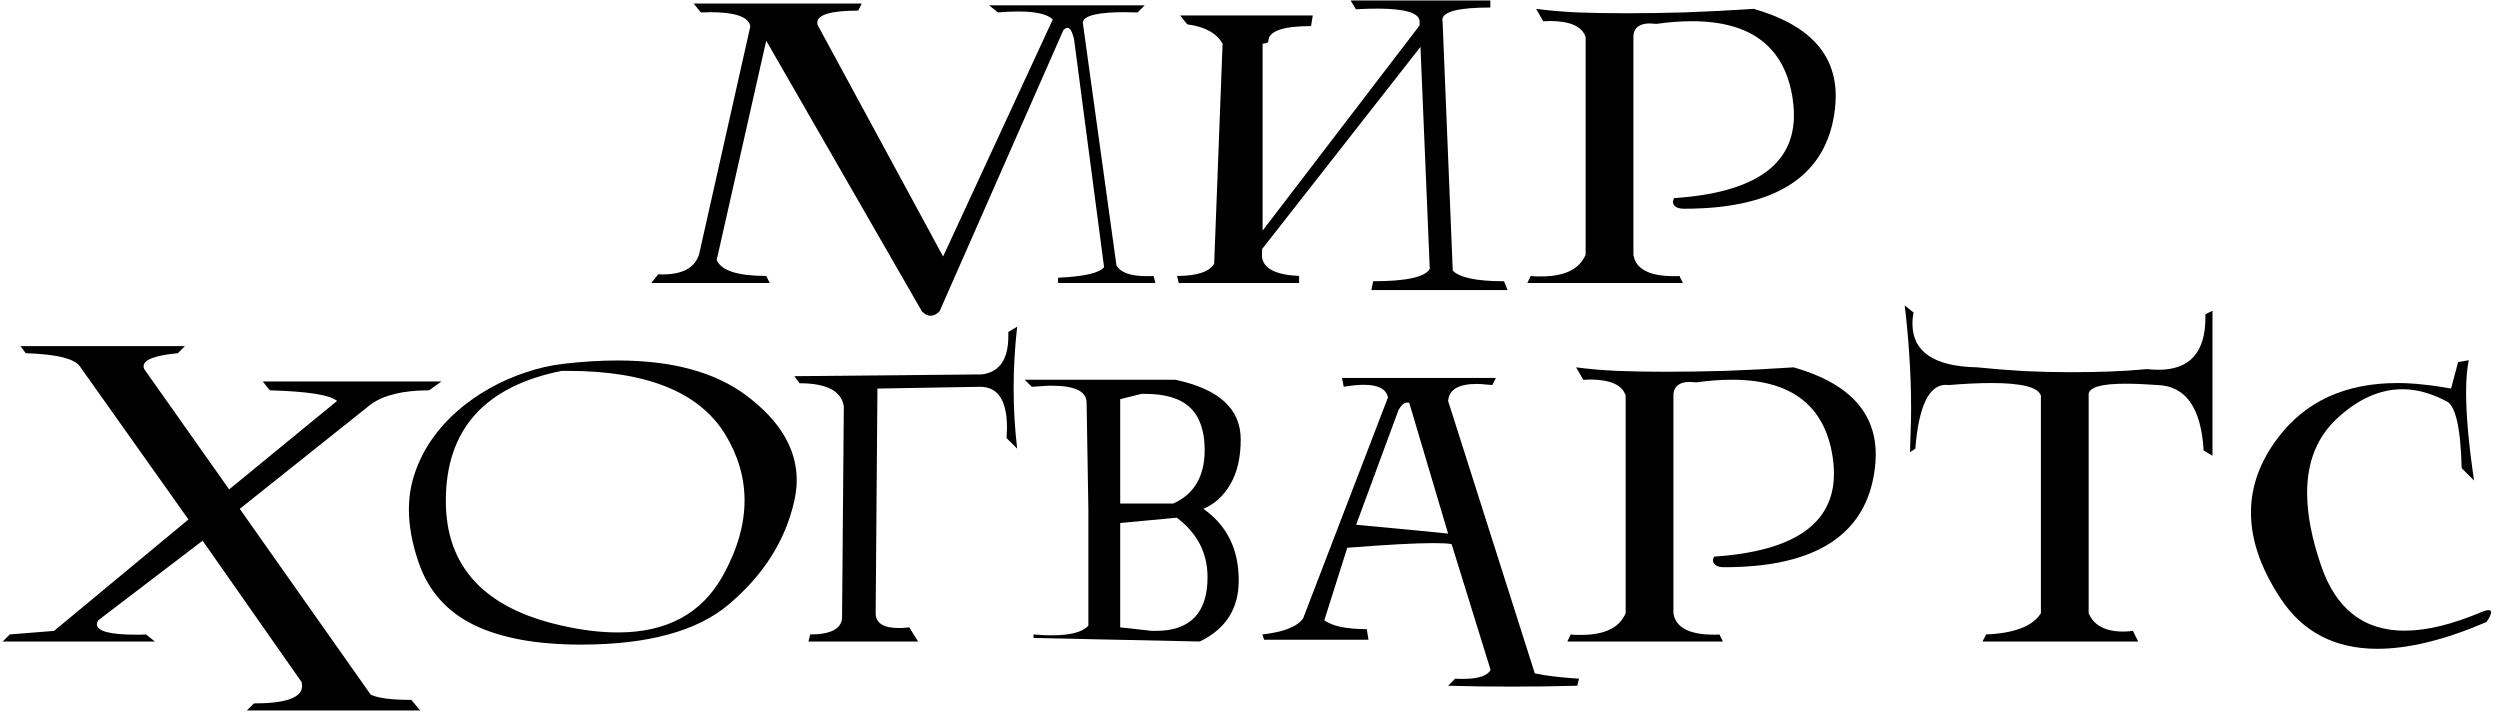
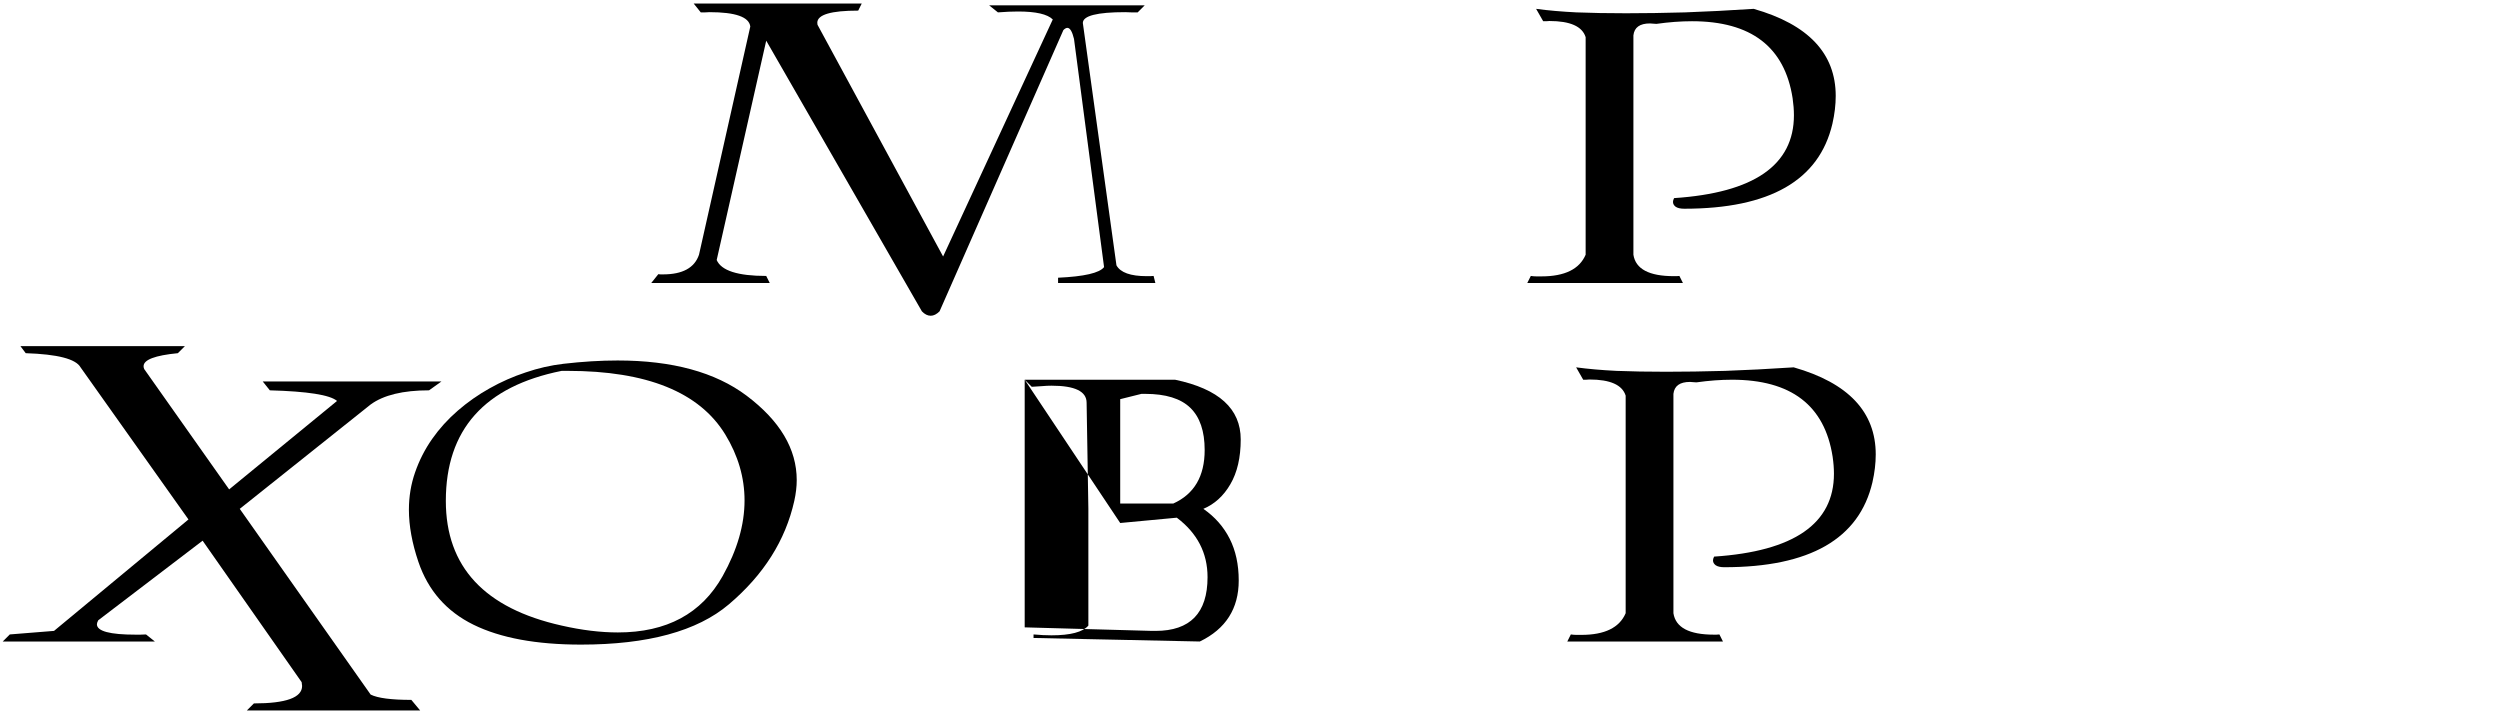
<svg xmlns="http://www.w3.org/2000/svg" width="265" height="76" viewBox="0 0 265 76" fill="none">
  <path d="M69.031 30L69.781 29.062C69.859 29.062 69.938 29.07 70.016 29.086C70.109 29.086 70.195 29.086 70.273 29.086C72.352 29.086 73.625 28.391 74.094 27L79.531 2.812C79.406 1.797 77.961 1.289 75.195 1.289C75.055 1.289 74.906 1.297 74.75 1.312C74.609 1.312 74.453 1.312 74.281 1.312L73.531 0.375H91.344L90.969 1.125C88.078 1.125 86.633 1.555 86.633 2.414C86.633 2.508 86.641 2.578 86.656 2.625L99.969 27.188L111.594 2.062C111.031 1.5 109.805 1.219 107.914 1.219C107.602 1.219 107.266 1.227 106.906 1.242C106.547 1.258 106.172 1.281 105.781 1.312L104.844 0.562H121.344L120.594 1.312C120.359 1.312 120.133 1.312 119.914 1.312C119.711 1.297 119.5 1.289 119.281 1.289C116.281 1.289 114.781 1.672 114.781 2.438L118.344 28.125C118.766 28.891 119.836 29.273 121.555 29.273C121.68 29.273 121.797 29.273 121.906 29.273C122.031 29.273 122.156 29.266 122.281 29.25L122.469 30H112.156V29.438C114.922 29.312 116.547 28.938 117.031 28.312L113.844 4.125C113.656 3.344 113.422 2.953 113.141 2.953C113.016 2.953 112.875 3.031 112.719 3.188L99.594 33C99.281 33.312 98.969 33.469 98.656 33.469C98.328 33.469 98.016 33.312 97.719 33L81.219 4.312L75.969 27.562C76.453 28.688 78.203 29.25 81.219 29.25L81.594 30H69.031Z" fill="black" />
-   <path d="M133.836 24.445L150.477 2.695V2.297C150.477 1.375 148.977 0.914 145.977 0.914C145.289 0.914 144.539 0.938 143.727 0.984L143.164 0.047H157.977V0.797C154.586 0.797 152.891 1.234 152.891 2.109C152.891 2.188 152.898 2.25 152.914 2.297L153.992 28.688C154.742 29.438 156.555 29.812 159.43 29.812L159.805 30.75H145.367L145.555 29.812C149.055 29.812 151.055 29.375 151.555 28.5L150.57 4.969L133.789 26.391L133.766 27.188C133.891 28.453 135.203 29.141 137.703 29.25V30H124.953L124.766 29.25C126.891 29.25 128.203 28.812 128.703 27.938L129.594 4.641C128.969 3.516 127.719 2.828 125.844 2.578L125.094 1.641H139.156L138.969 2.766C135.953 2.766 134.445 3.305 134.445 4.383C134.445 4.414 134.422 4.453 134.375 4.5C134.328 4.547 134.148 4.594 133.836 4.641V24.445Z" fill="black" />
  <path d="M162.828 0.938C164.094 1.109 165.516 1.234 167.094 1.312C168.672 1.375 170.43 1.406 172.367 1.406C174.305 1.406 176.391 1.375 178.625 1.312C180.859 1.234 183.281 1.109 185.891 0.938C191.688 2.594 194.586 5.672 194.586 10.172C194.586 11.109 194.469 12.094 194.234 13.125C192.828 19.125 187.594 22.125 178.531 22.125C178.125 22.125 177.82 22.055 177.617 21.914C177.43 21.773 177.336 21.602 177.336 21.398C177.336 21.289 177.375 21.156 177.453 21C185.922 20.438 190.156 17.508 190.156 12.211C190.156 11.648 190.109 11.047 190.016 10.406C189.172 4.969 185.617 2.25 179.352 2.25C178.164 2.25 176.906 2.344 175.578 2.531C175.453 2.516 175.336 2.508 175.227 2.508C175.117 2.492 175.008 2.484 174.898 2.484C173.82 2.484 173.234 2.906 173.141 3.75V27C173.375 28.516 174.805 29.273 177.43 29.273C177.523 29.273 177.617 29.273 177.711 29.273C177.805 29.258 177.906 29.25 178.016 29.25L178.391 30H161.891L162.266 29.25C162.469 29.281 162.664 29.297 162.852 29.297C163.039 29.297 163.219 29.297 163.391 29.297C165.859 29.297 167.422 28.531 168.078 27V3.938C167.719 2.797 166.438 2.227 164.234 2.227C164.125 2.227 164.016 2.234 163.906 2.25C163.812 2.25 163.703 2.25 163.578 2.25L162.828 0.938Z" fill="black" />
  <path d="M19.602 36.688L18.852 37.438C16.43 37.672 15.219 38.133 15.219 38.82C15.219 38.93 15.242 39.031 15.289 39.125L24.289 51.875L35.727 42.5C34.977 41.859 32.602 41.484 28.602 41.375L27.852 40.438H46.789L45.477 41.375C42.727 41.375 40.664 41.875 39.289 42.875L25.414 53.938L39.289 73.625C40.039 74 41.477 74.188 43.602 74.188L44.539 75.312H26.164L26.914 74.562C30.32 74.562 32.023 73.945 32.023 72.711C32.023 72.648 32.016 72.586 32 72.523C32 72.461 31.992 72.391 31.977 72.312L21.477 57.312L10.414 65.75C10.32 65.922 10.273 66.062 10.273 66.172C10.273 66.906 11.641 67.273 14.375 67.273C14.547 67.273 14.719 67.273 14.891 67.273C15.078 67.273 15.273 67.266 15.477 67.25L16.414 68H0.289L1.039 67.25L5.727 66.875L19.977 55.062L8.539 38.938C8.039 38.047 6.102 37.547 2.727 37.438L2.164 36.688H19.602Z" fill="black" />
  <path d="M59.727 38.562C61.758 38.328 63.672 38.211 65.469 38.211C71.266 38.211 75.82 39.453 79.133 41.938C82.68 44.609 84.453 47.594 84.453 50.891C84.453 51.578 84.367 52.312 84.195 53.094C83.258 57.281 80.945 60.938 77.258 64.062C73.898 66.906 68.672 68.328 61.578 68.328C56.844 68.328 53.047 67.625 50.188 66.219C47.328 64.812 45.383 62.594 44.352 59.562C43.68 57.578 43.344 55.734 43.344 54.031C43.344 52.641 43.562 51.32 44 50.07C44.438 48.805 45.039 47.625 45.805 46.531C46.57 45.438 47.477 44.438 48.523 43.531C49.57 42.625 50.695 41.836 51.898 41.164C53.117 40.477 54.391 39.914 55.719 39.477C57.047 39.023 58.383 38.719 59.727 38.562ZM59.539 39.312C51.352 40.953 47.258 45.547 47.258 53.094C47.258 60.078 51.352 64.484 59.539 66.312C61.664 66.797 63.648 67.039 65.492 67.039C70.664 67.039 74.367 65.047 76.602 61.062C78.148 58.297 78.922 55.625 78.922 53.047C78.922 50.625 78.242 48.297 76.883 46.062C74.133 41.562 68.562 39.312 60.172 39.312H59.539Z" fill="black" />
-   <path d="M106.695 46.438C106.711 46.234 106.719 46.047 106.719 45.875C106.734 45.688 106.742 45.508 106.742 45.336C106.742 42.445 105.789 41 103.883 41L93.008 41.188L92.82 65C92.82 66.047 93.641 66.57 95.281 66.57C95.609 66.57 95.977 66.547 96.383 66.5L97.32 68H85.695L85.883 67.25C88.008 67.25 89.133 66.688 89.258 65.562L89.445 43.062C89.18 41.438 87.617 40.625 84.758 40.625L84.195 39.875L104.07 39.688C105.945 39.453 106.883 38.102 106.883 35.633V35.188L107.82 34.625C107.695 35.734 107.602 36.828 107.539 37.906C107.477 38.984 107.445 40.062 107.445 41.141C107.445 42.219 107.477 43.297 107.539 44.375C107.602 45.438 107.695 46.5 107.82 47.562L106.695 46.438Z" fill="black" />
-   <path d="M108.617 40.25H124.555C129.195 41.219 131.516 43.328 131.516 46.578C131.516 48.5 131.148 50.086 130.414 51.336C129.695 52.57 128.742 53.438 127.555 53.938C128.773 54.781 129.703 55.836 130.344 57.102C130.984 58.367 131.305 59.844 131.305 61.531C131.305 64.516 129.93 66.672 127.18 68L109.555 67.625V67.25C109.898 67.281 110.227 67.305 110.539 67.32C110.867 67.336 111.172 67.344 111.453 67.344C113.469 67.344 114.773 67 115.367 66.312V53.938L115.18 42.688C115.18 41.484 113.938 40.883 111.453 40.883C111.141 40.883 110.812 40.898 110.469 40.93C110.125 40.945 109.758 40.969 109.367 41L108.617 40.25ZM118.742 55.438V66.5L122.117 66.875H122.492C126.164 66.875 128 64.977 128 61.18C128 58.617 126.914 56.516 124.742 54.875L118.742 55.438ZM118.742 42.312V53.375H124.367C126.586 52.375 127.695 50.484 127.695 47.703C127.695 45.703 127.188 44.211 126.172 43.227C125.156 42.242 123.562 41.75 121.391 41.75H120.992L118.742 42.312Z" fill="black" />
-   <path d="M134 67.812L133.812 67.25C136.047 67 137.484 66.438 138.125 65.562L147.125 42.125C146.938 41.234 146.086 40.789 144.57 40.789C143.961 40.789 143.25 40.859 142.438 41L142.25 40.062H158.562L158.188 40.812C157.875 40.781 157.586 40.758 157.32 40.742C157.055 40.711 156.797 40.695 156.547 40.695C154.609 40.695 153.594 41.297 153.5 42.5L162.688 71.375C163.812 71.625 165.375 71.812 167.375 71.938L167.188 72.688C165.984 72.719 164.805 72.742 163.648 72.758C162.492 72.773 161.344 72.781 160.203 72.781C159.062 72.781 157.93 72.773 156.805 72.758C155.695 72.742 154.594 72.719 153.5 72.688L154.25 71.938C154.391 71.953 154.531 71.961 154.672 71.961C154.812 71.961 154.945 71.961 155.07 71.961C156.695 71.961 157.672 71.641 158 71L153.875 57.688C153.688 57.641 153.43 57.609 153.102 57.594C152.773 57.578 152.383 57.57 151.93 57.57C150.039 57.57 147 57.734 142.812 58.062L140.375 65.75C141.234 66.375 142.734 66.688 144.875 66.688L145.062 67.812H134ZM153.5 56.562L149.375 42.688C149.328 42.672 149.266 42.664 149.188 42.664C148.859 42.664 148.547 42.922 148.25 43.438L143.75 55.625C146.453 55.875 148.609 56.078 150.219 56.234C151.844 56.391 152.938 56.5 153.5 56.562Z" fill="black" />
+   <path d="M108.617 40.25H124.555C129.195 41.219 131.516 43.328 131.516 46.578C131.516 48.5 131.148 50.086 130.414 51.336C129.695 52.57 128.742 53.438 127.555 53.938C128.773 54.781 129.703 55.836 130.344 57.102C130.984 58.367 131.305 59.844 131.305 61.531C131.305 64.516 129.93 66.672 127.18 68L109.555 67.625V67.25C109.898 67.281 110.227 67.305 110.539 67.32C110.867 67.336 111.172 67.344 111.453 67.344C113.469 67.344 114.773 67 115.367 66.312V53.938L115.18 42.688C115.18 41.484 113.938 40.883 111.453 40.883C111.141 40.883 110.812 40.898 110.469 40.93C110.125 40.945 109.758 40.969 109.367 41L108.617 40.25ZV66.5L122.117 66.875H122.492C126.164 66.875 128 64.977 128 61.18C128 58.617 126.914 56.516 124.742 54.875L118.742 55.438ZM118.742 42.312V53.375H124.367C126.586 52.375 127.695 50.484 127.695 47.703C127.695 45.703 127.188 44.211 126.172 43.227C125.156 42.242 123.562 41.75 121.391 41.75H120.992L118.742 42.312Z" fill="black" />
  <path d="M167.07 38.938C168.336 39.109 169.758 39.234 171.336 39.312C172.914 39.375 174.672 39.406 176.609 39.406C178.547 39.406 180.633 39.375 182.867 39.312C185.102 39.234 187.523 39.109 190.133 38.938C195.93 40.594 198.828 43.672 198.828 48.172C198.828 49.109 198.711 50.094 198.477 51.125C197.07 57.125 191.836 60.125 182.773 60.125C182.367 60.125 182.062 60.055 181.859 59.914C181.672 59.773 181.578 59.602 181.578 59.398C181.578 59.289 181.617 59.156 181.695 59C190.164 58.438 194.398 55.508 194.398 50.211C194.398 49.648 194.352 49.047 194.258 48.406C193.414 42.969 189.859 40.25 183.594 40.25C182.406 40.25 181.148 40.344 179.82 40.531C179.695 40.516 179.578 40.508 179.469 40.508C179.359 40.492 179.25 40.484 179.141 40.484C178.062 40.484 177.477 40.906 177.383 41.75V65C177.617 66.516 179.047 67.273 181.672 67.273C181.766 67.273 181.859 67.273 181.953 67.273C182.047 67.258 182.148 67.25 182.258 67.25L182.633 68H166.133L166.508 67.25C166.711 67.281 166.906 67.297 167.094 67.297C167.281 67.297 167.461 67.297 167.633 67.297C170.102 67.297 171.664 66.531 172.32 65V41.938C171.961 40.797 170.68 40.227 168.477 40.227C168.367 40.227 168.258 40.234 168.148 40.25C168.055 40.25 167.945 40.25 167.82 40.25L167.07 38.938Z" fill="black" />
-   <path d="M201.898 32.375L202.836 33.125C202.805 33.344 202.773 33.547 202.742 33.734C202.727 33.922 202.719 34.109 202.719 34.297C202.719 37.297 205.008 38.844 209.586 38.938C211.258 39.109 212.922 39.242 214.578 39.336C216.234 39.414 217.891 39.453 219.547 39.453C220.906 39.453 222.25 39.43 223.578 39.383C224.906 39.336 226.242 39.25 227.586 39.125C228.008 39.172 228.414 39.195 228.805 39.195C232.117 39.195 233.773 37.352 233.773 33.664V33.312L234.523 32.938V48.312L233.586 47.75C233.32 43.234 231.695 40.922 228.711 40.812C227.398 40.719 226.266 40.672 225.312 40.672C222.797 40.672 221.492 41.031 221.398 41.75V65C221.945 66.297 223.164 66.945 225.055 66.945C225.367 66.945 225.711 66.922 226.086 66.875L226.648 68H210.148L210.523 67.25C213.539 67.125 215.477 66.375 216.336 65V41.938C216.055 41.047 214.312 40.602 211.109 40.602C209.828 40.602 208.32 40.672 206.586 40.812C206.539 40.812 206.484 40.812 206.422 40.812C206.375 40.797 206.328 40.789 206.281 40.789C204.469 40.789 203.383 43.047 203.023 47.562L202.461 47.938C202.492 47.156 202.516 46.383 202.531 45.617C202.562 44.852 202.578 44.086 202.578 43.32C202.578 41.43 202.516 39.578 202.391 37.766C202.281 35.953 202.117 34.156 201.898 32.375Z" fill="black" />
-   <path d="M261.688 38.188C261.5 39.109 261.406 40.242 261.406 41.586C261.406 44.008 261.688 47.125 262.25 50.938L260.938 49.625C260.828 45.25 260.266 42.875 259.25 42.5C257.672 41.672 256.141 41.258 254.656 41.258C252.297 41.258 250.016 42.266 247.812 44.281C245.641 46.25 244.555 48.906 244.555 52.25C244.555 54.516 245.047 57.078 246.031 59.938C247.594 64.547 250.547 66.852 254.891 66.852C257.25 66.852 260.016 66.172 263.188 64.812C263.438 64.719 263.633 64.672 263.773 64.672C263.961 64.672 264.055 64.75 264.055 64.906C264.055 65.109 263.891 65.453 263.562 65.938C259.156 67.828 255.305 68.773 252.008 68.773C247.492 68.773 244.062 66.984 241.719 63.406C239.641 60.25 238.602 57.227 238.602 54.336C238.602 51.57 239.547 48.938 241.438 46.438C244.359 42.547 248.594 40.602 254.141 40.602C255.031 40.602 255.945 40.656 256.883 40.766C257.82 40.859 258.797 41 259.812 41.188L260.562 38.375L261.688 38.188Z" fill="black" />
</svg>